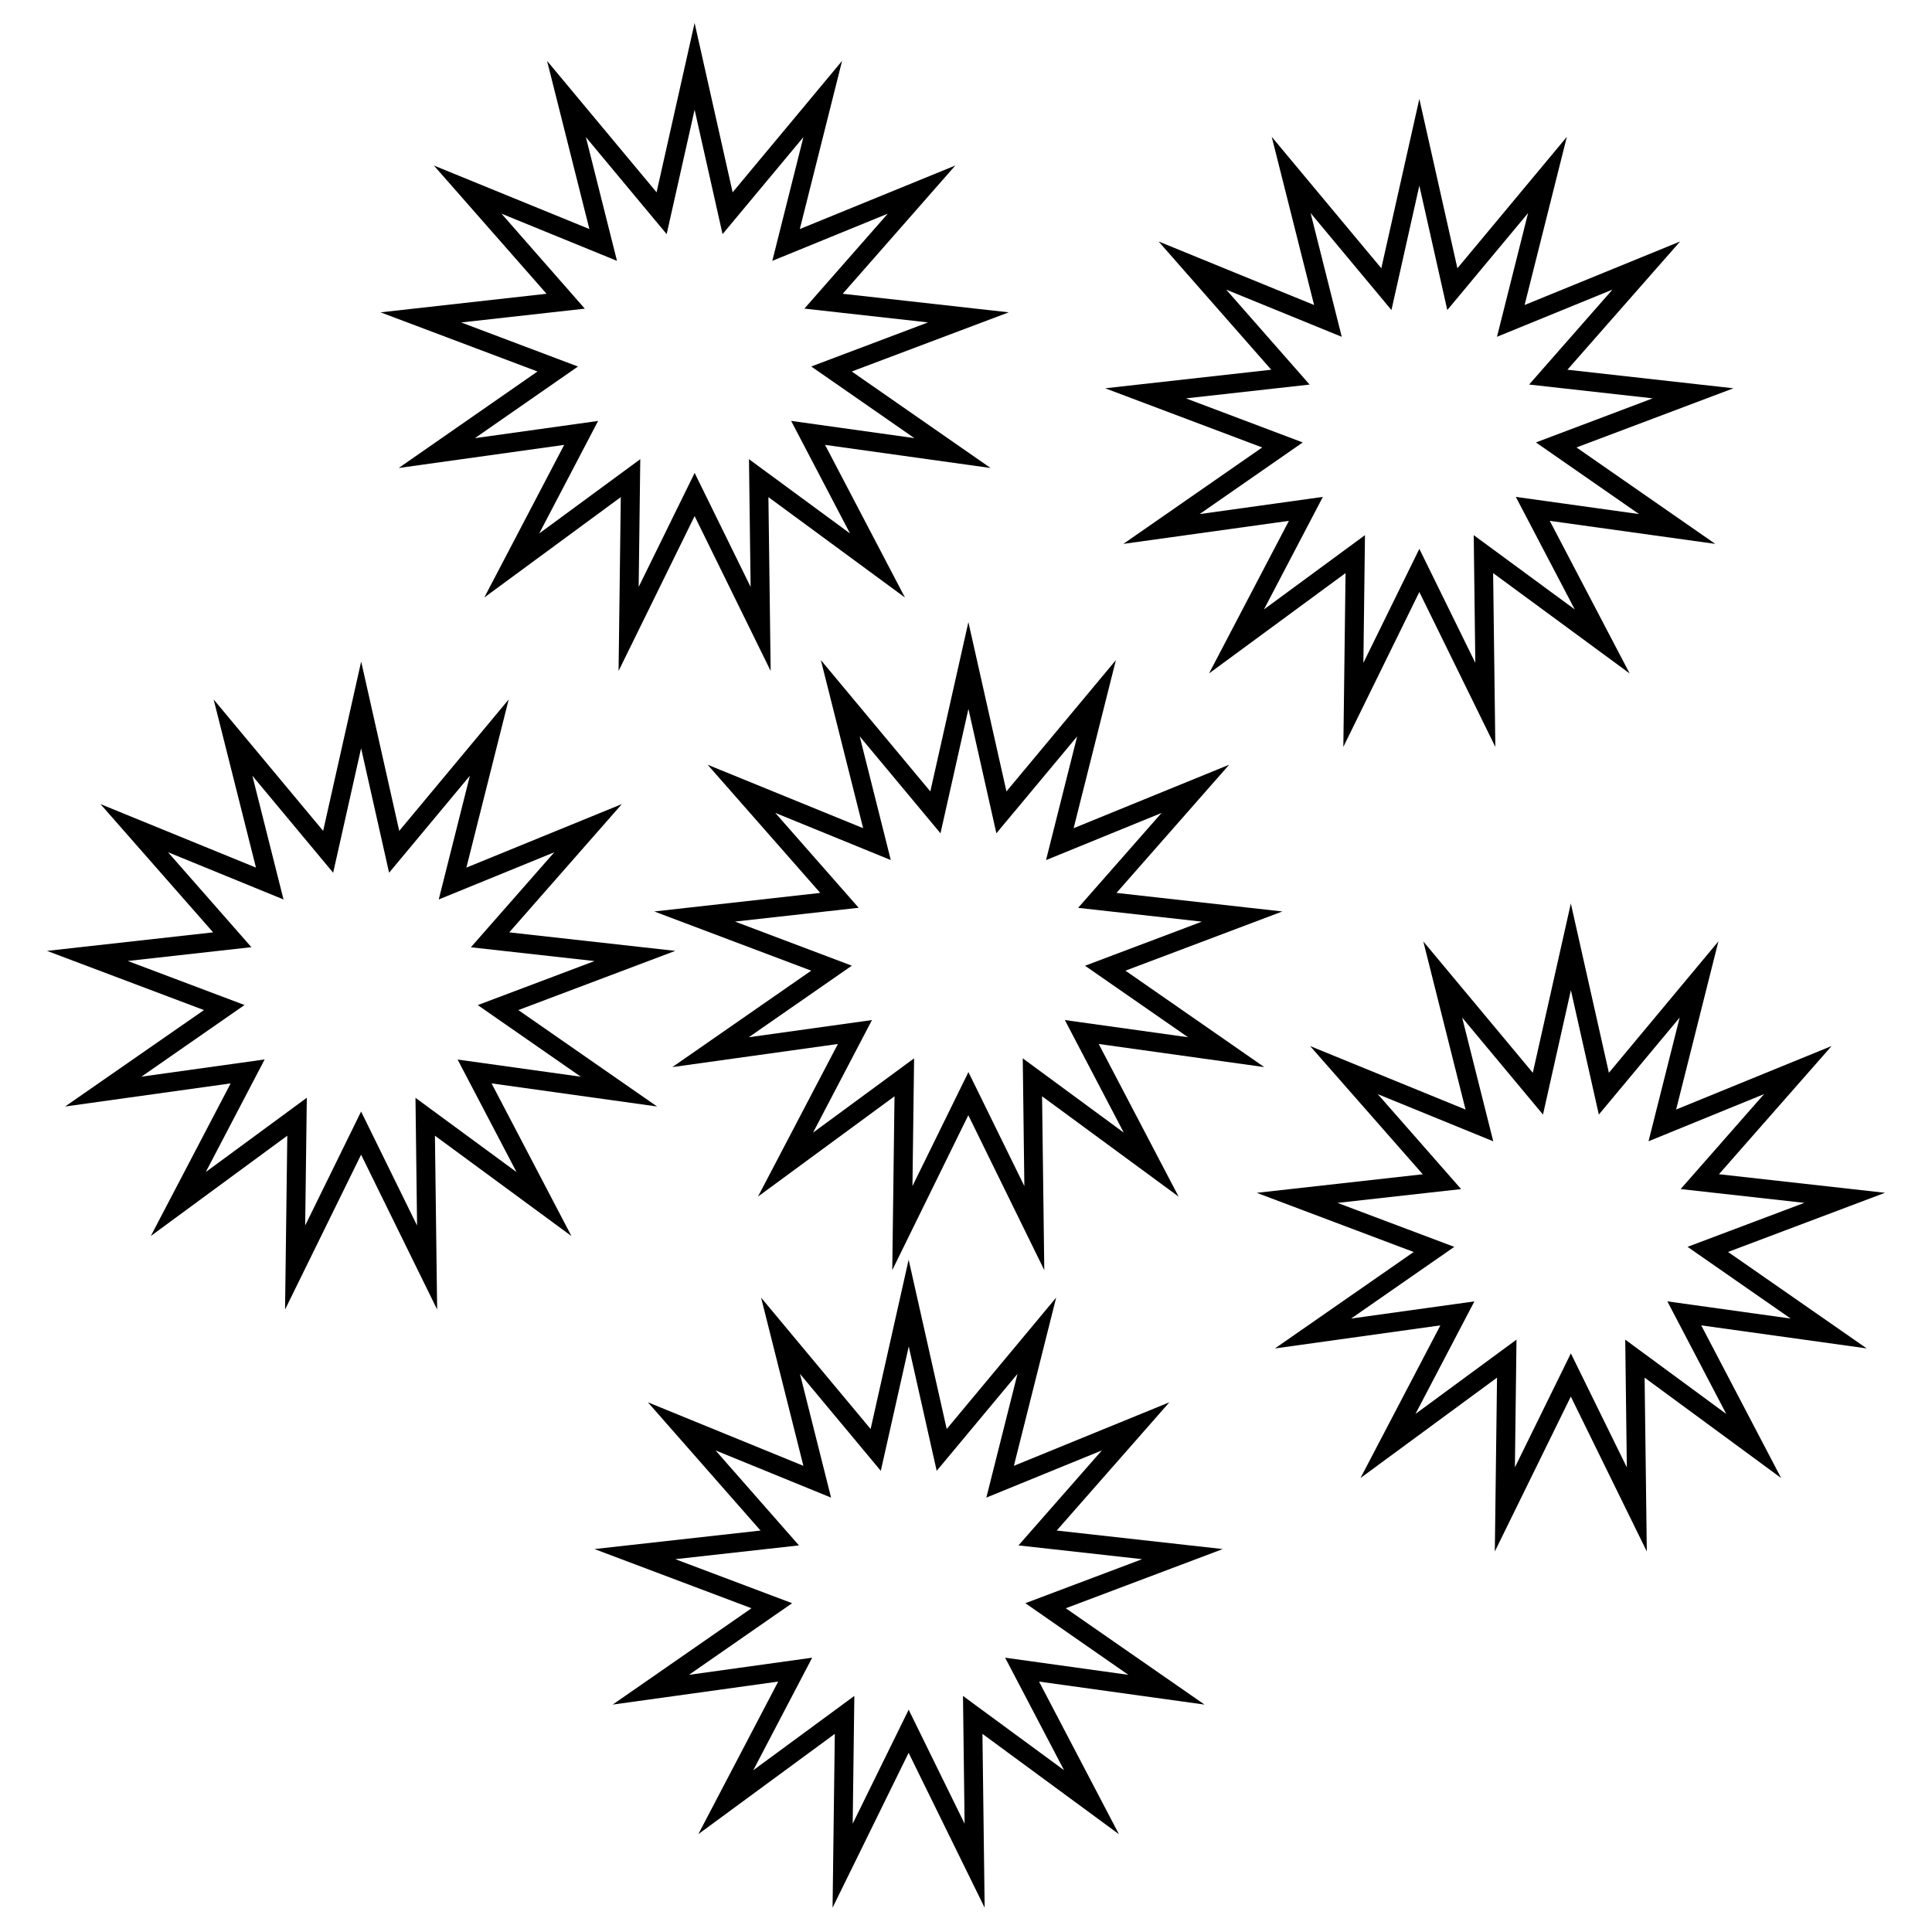
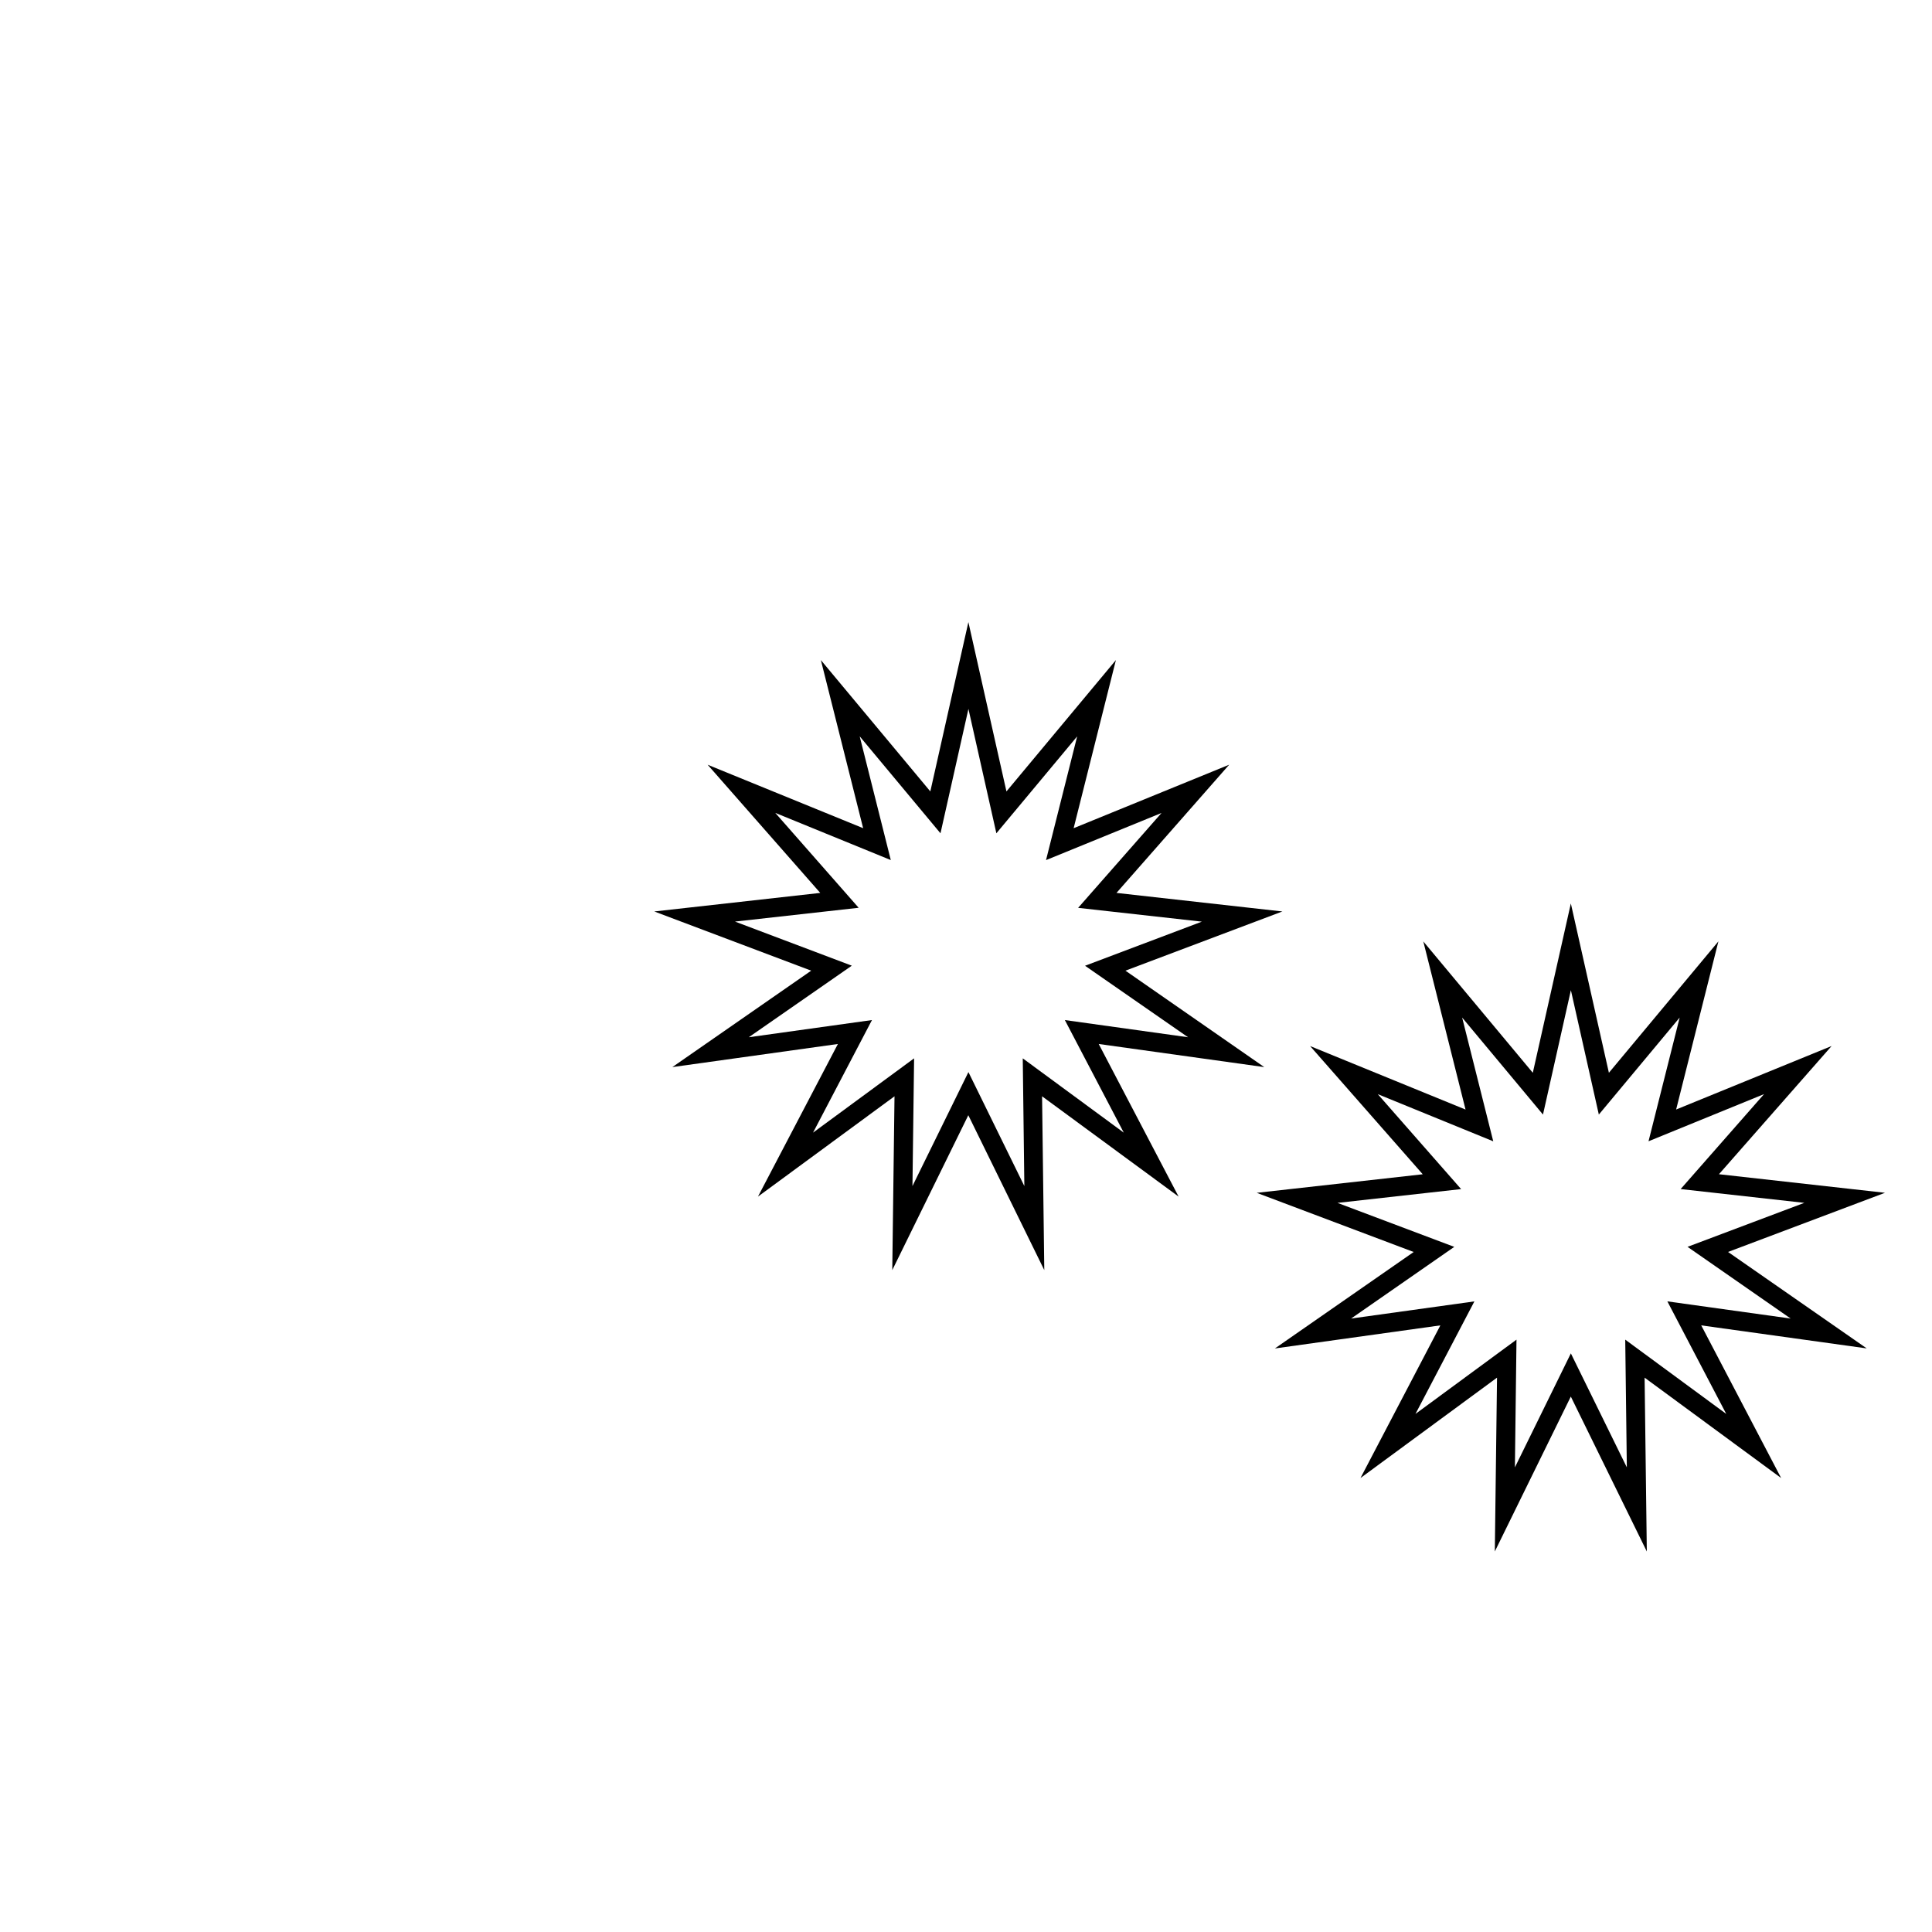
<svg xmlns="http://www.w3.org/2000/svg" fill="#000000" width="800px" height="800px" version="1.1" viewBox="144 144 512 512">
  <g>
-     <path d="m286.44 242.45-36.789 25.574 43.863-6.125-21.172 40.445 36.172-26.602-0.586 46.066 20.152-41.039 20.152 41.039-0.594-46.066 36.184 26.602-21.172-40.445 43.863 6.125-36.789-25.574 41.605-15.68-44.004-4.918 29.844-33.988-41.211 16.836 11.203-44.566-29.008 34.832-10.078-44.879-10.078 44.879-29.02-34.832 11.215 44.566-41.211-16.836 29.855 33.988-43.984 4.922zm-9.543-41.824 30.613 12.504-8.246-32.789 21.41 25.703 7.406-32.969 7.406 32.969 21.426-25.703-8.242 32.789 30.602-12.504-22.098 25.16 32.77 3.656-30.957 11.68 27.328 18.984-32.656-4.566 15.609 29.836-26.781-19.688 0.434 33.848-14.832-30.207-14.832 30.207 0.422-33.848-26.781 19.688 15.609-29.824-32.656 4.566 27.316-18.984-30.953-11.68 32.77-3.656z" />
-     <path d="m478.49 262.58-36.789 25.555 43.871-6.106-21.172 40.445 36.184-26.602-0.586 46.066 20.141-41.051 20.141 41.051-0.586-46.066 36.184 26.602-21.172-40.445 43.863 6.106-36.789-25.555 41.594-15.68-43.992-4.918 29.867-33.988-41.211 16.836 11.195-44.566-29.008 34.832-10.086-44.879-10.078 44.879-29.039-34.832 11.227 44.566-41.211-16.836 29.855 33.988-44.004 4.918zm-9.531-41.824 30.621 12.504-8.254-32.797 21.422 25.703 7.394-32.969 7.406 32.969 21.41-25.703-8.242 32.789 30.602-12.504-22.086 25.16 32.758 3.656-30.953 11.688 27.328 18.984-32.656-4.555 15.617 29.824-26.773-19.688 0.422 33.848-14.832-30.219-14.832 30.219 0.422-33.848-26.773 19.688 15.617-29.824-32.668 4.555 27.328-18.984-30.945-11.68 32.77-3.656z" />
    <path d="m439.88 380.63 29.867-33.977-41.223 16.828 11.203-44.559-29.008 34.812-10.086-44.871-10.086 44.871-29.008-34.805 11.203 44.547-41.211-16.816 29.844 33.969-43.984 4.918 41.586 15.688-36.797 25.555 43.871-6.125-21.18 40.445 36.184-26.582-0.594 46.066 20.152-41.051 20.133 41.051-0.586-46.066 36.184 26.582-21.172-40.445 43.871 6.125-36.789-25.555 41.586-15.688zm18.965 38.25-32.648-4.555 15.617 29.836-26.773-19.688 0.422 33.848-14.82-30.207-14.832 30.207 0.434-33.848-26.781 19.688 15.617-29.836-32.648 4.555 27.305-18.965-30.953-11.688 32.77-3.656-22.098-25.148 30.613 12.504-8.242-32.789 21.41 25.695 7.406-32.969 7.406 32.969 21.41-25.684-8.254 32.789 30.613-12.496-22.105 25.148 32.789 3.656-30.953 11.688z" />
    <path d="m601.95 475.78 41.594-15.68-44.004-4.918 29.855-33.977-41.203 16.828 11.203-44.559-29.02 34.824-10.086-44.871-10.078 44.871-29.02-34.812 11.195 44.559-41.191-16.828 29.844 33.977-43.992 4.918 41.594 15.68-36.777 25.562 43.852-6.117-21.172 40.457 36.184-26.602-0.586 46.066 20.141-41.051 20.141 41.051-0.586-46.066 36.184 26.602-21.18-40.457 43.863 6.106zm-0.473 42.926-26.773-19.688 0.422 33.848-14.832-30.207-14.832 30.207 0.422-33.848-26.773 19.688 15.617-29.824-32.668 4.543 27.336-18.992-30.945-11.656 32.758-3.656-22.086-25.16 30.602 12.496-8.242-32.789 21.422 25.703 7.394-32.961 7.406 32.961 21.422-25.703-8.254 32.781 30.613-12.496-22.098 25.16 32.77 3.656-30.945 11.656 27.328 19.004-32.676-4.555z" />
-     <path d="m274.27 431.11 43.871 6.125-36.777-25.555 41.594-15.688-44.004-4.906 29.844-33.996-41.203 16.836 11.215-44.566-29.008 34.832-10.086-44.879-10.078 44.879-29.02-34.832 11.215 44.566-41.211-16.836 29.855 33.996-44.02 4.906 41.594 15.688-36.797 25.555 43.871-6.125-21.16 40.445 36.172-26.582-0.594 46.066 20.152-41.039 20.152 41.031-0.586-46.059 36.172 26.59zm-19.742 37.664-14.832-30.207-14.82 30.195 0.434-33.848-26.781 19.688 15.609-29.836-32.648 4.555 27.316-18.984-30.953-11.668 32.77-3.656-22.105-25.172 30.617 12.527-8.254-32.789 21.41 25.703 7.406-32.98 7.418 32.98 21.41-25.703-8.254 32.789 30.621-12.504-22.105 25.172 32.77 3.656-30.945 11.668 27.316 18.984-32.656-4.555 15.617 29.824-26.781-19.68z" />
-     <path d="m424.04 549.61 29.855-33.988-41.203 16.836 11.203-44.578-29.008 34.824-10.086-44.871-10.078 44.871-29.02-34.812 11.203 44.566-41.211-16.836 29.855 33.988-44.004 4.906 41.605 15.688-36.789 25.531 43.871-6.098-21.172 40.438 36.172-26.582-0.594 46.066 20.152-41.039 20.152 41.039-0.586-46.066 36.172 26.59-21.172-40.445 43.863 6.098-36.777-25.531 41.605-15.688zm18.984 38.238-32.656-4.543 15.617 29.816-26.781-19.68 0.422 33.848-14.82-30.199-14.832 30.199 0.434-33.848-26.781 19.688 15.609-29.824-32.656 4.543 27.336-18.984-30.953-11.668 32.77-3.648-22.105-25.172 30.613 12.504-8.242-32.797 21.422 25.703 7.406-32.961 7.406 32.961 21.41-25.695-8.254 32.789 30.613-12.504-22.098 25.172 32.777 3.648-30.953 11.668z" />
  </g>
</svg>